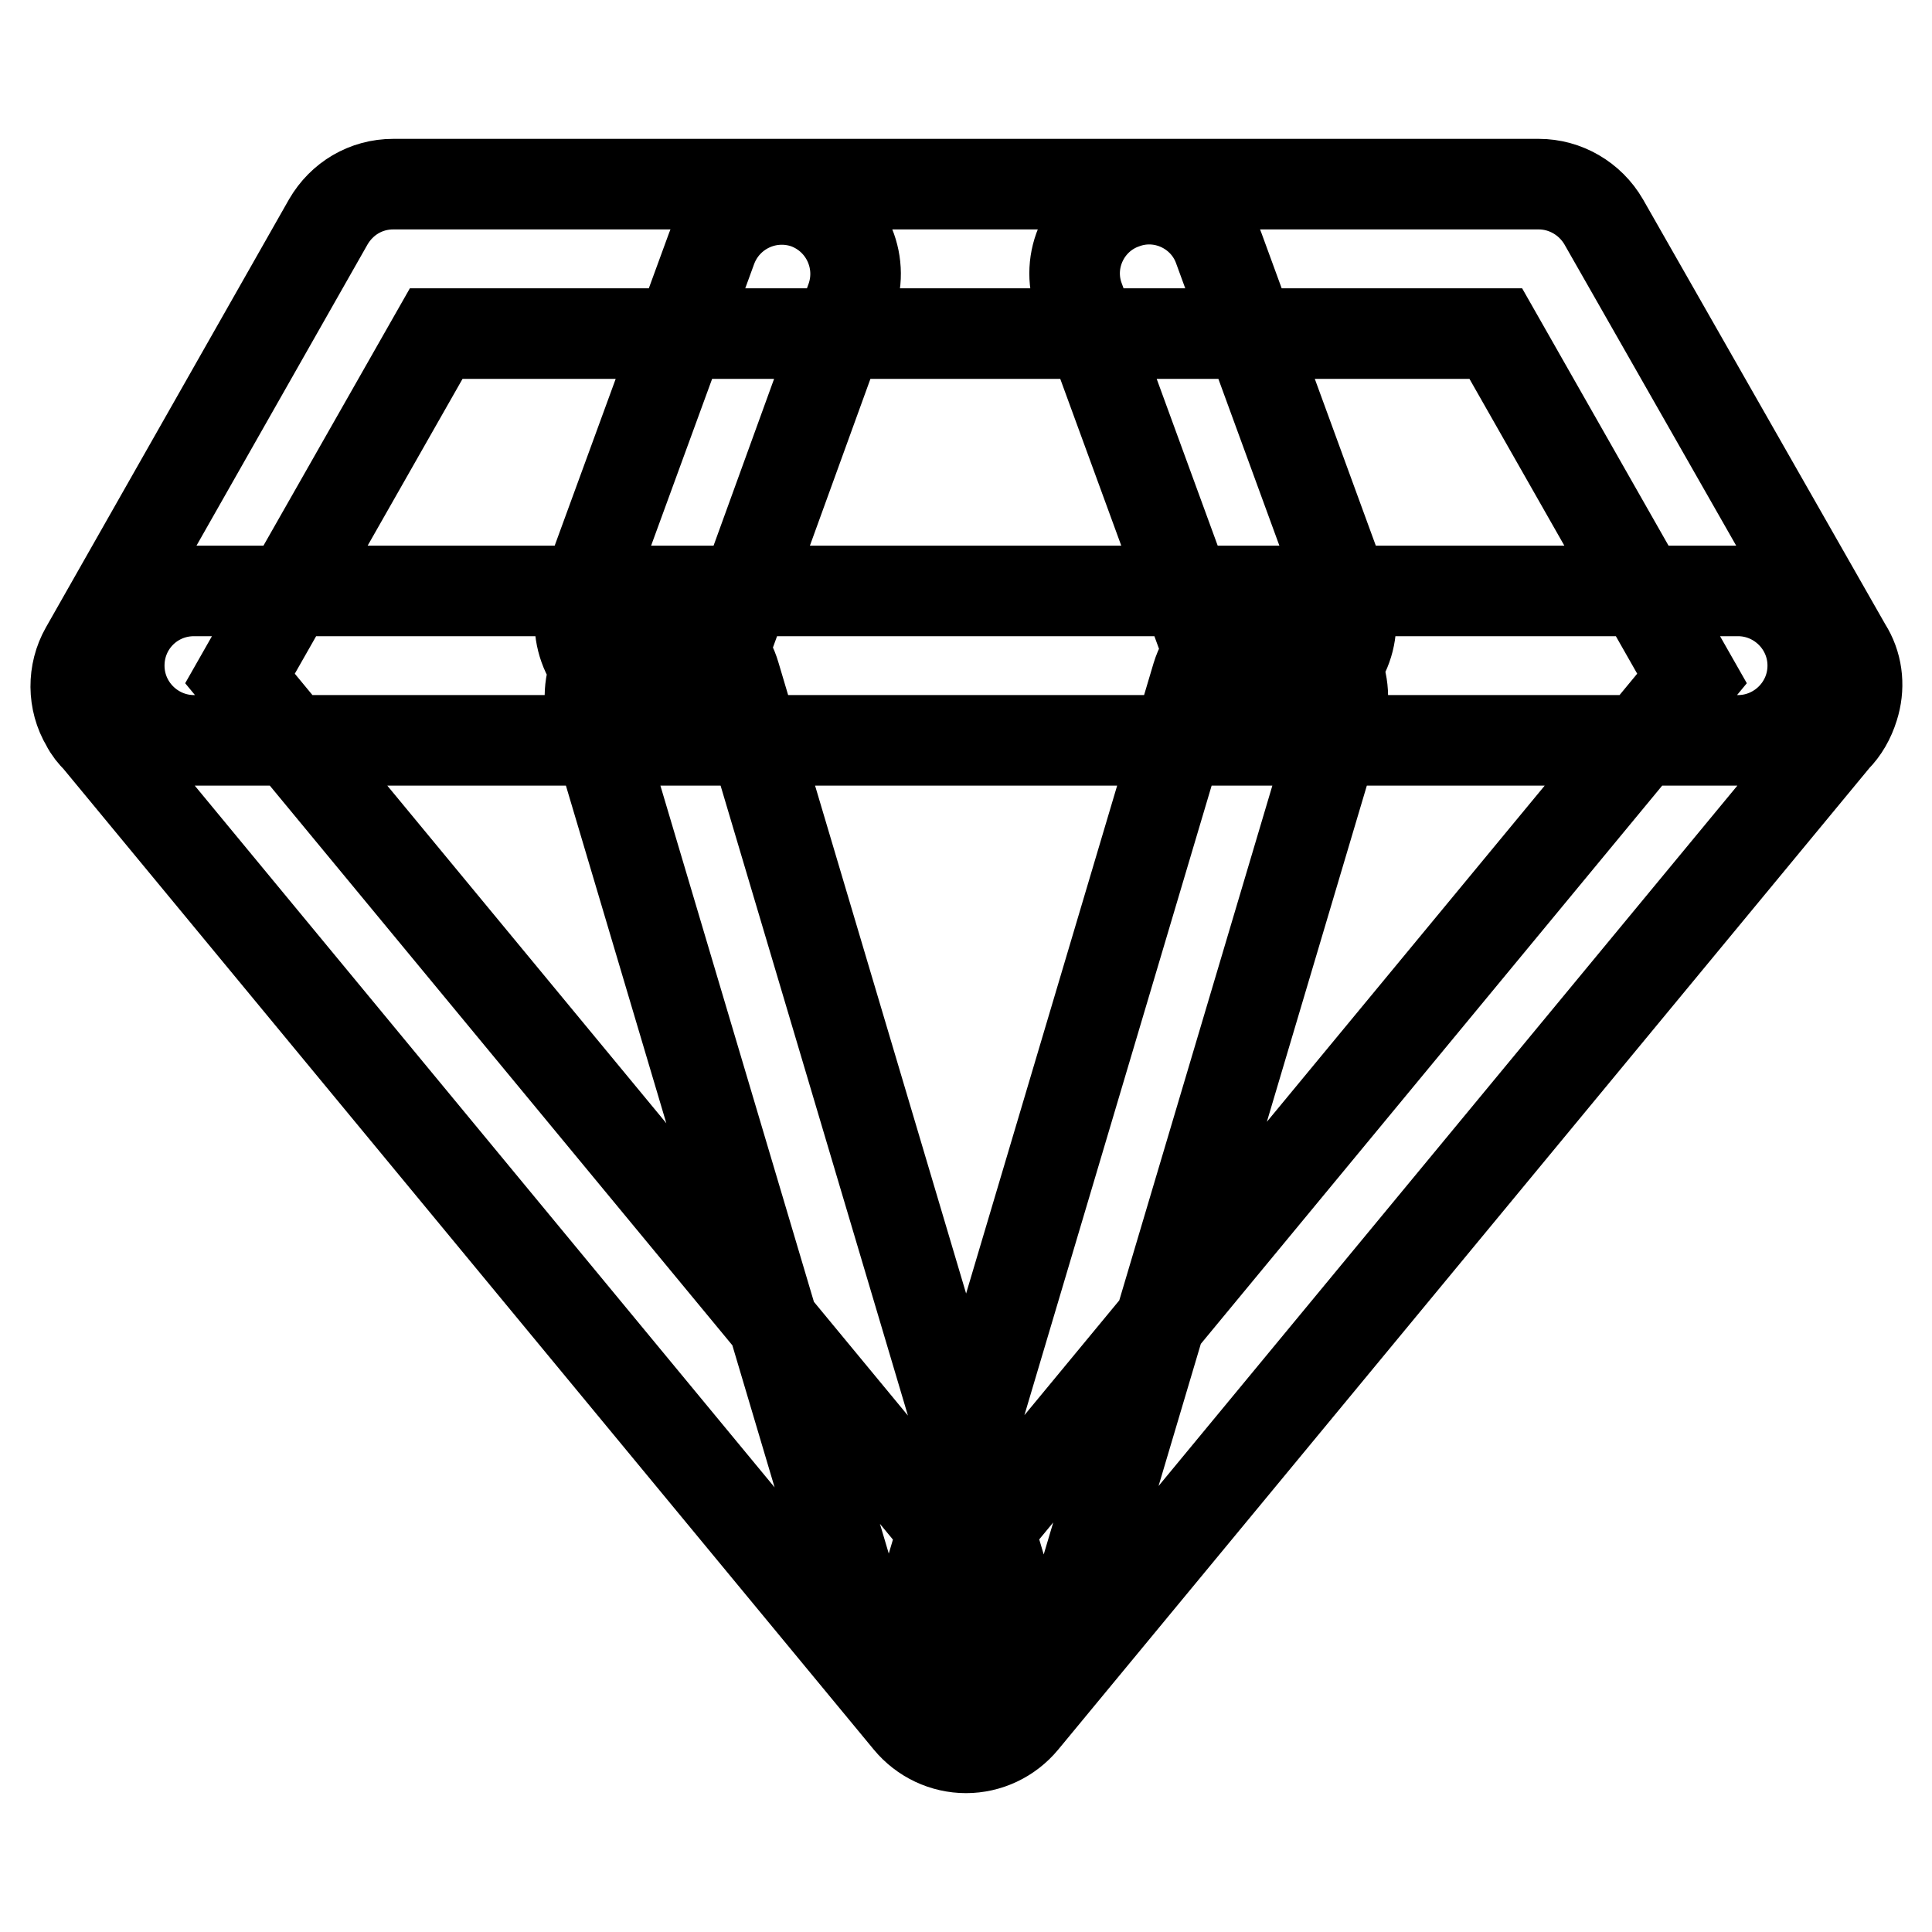
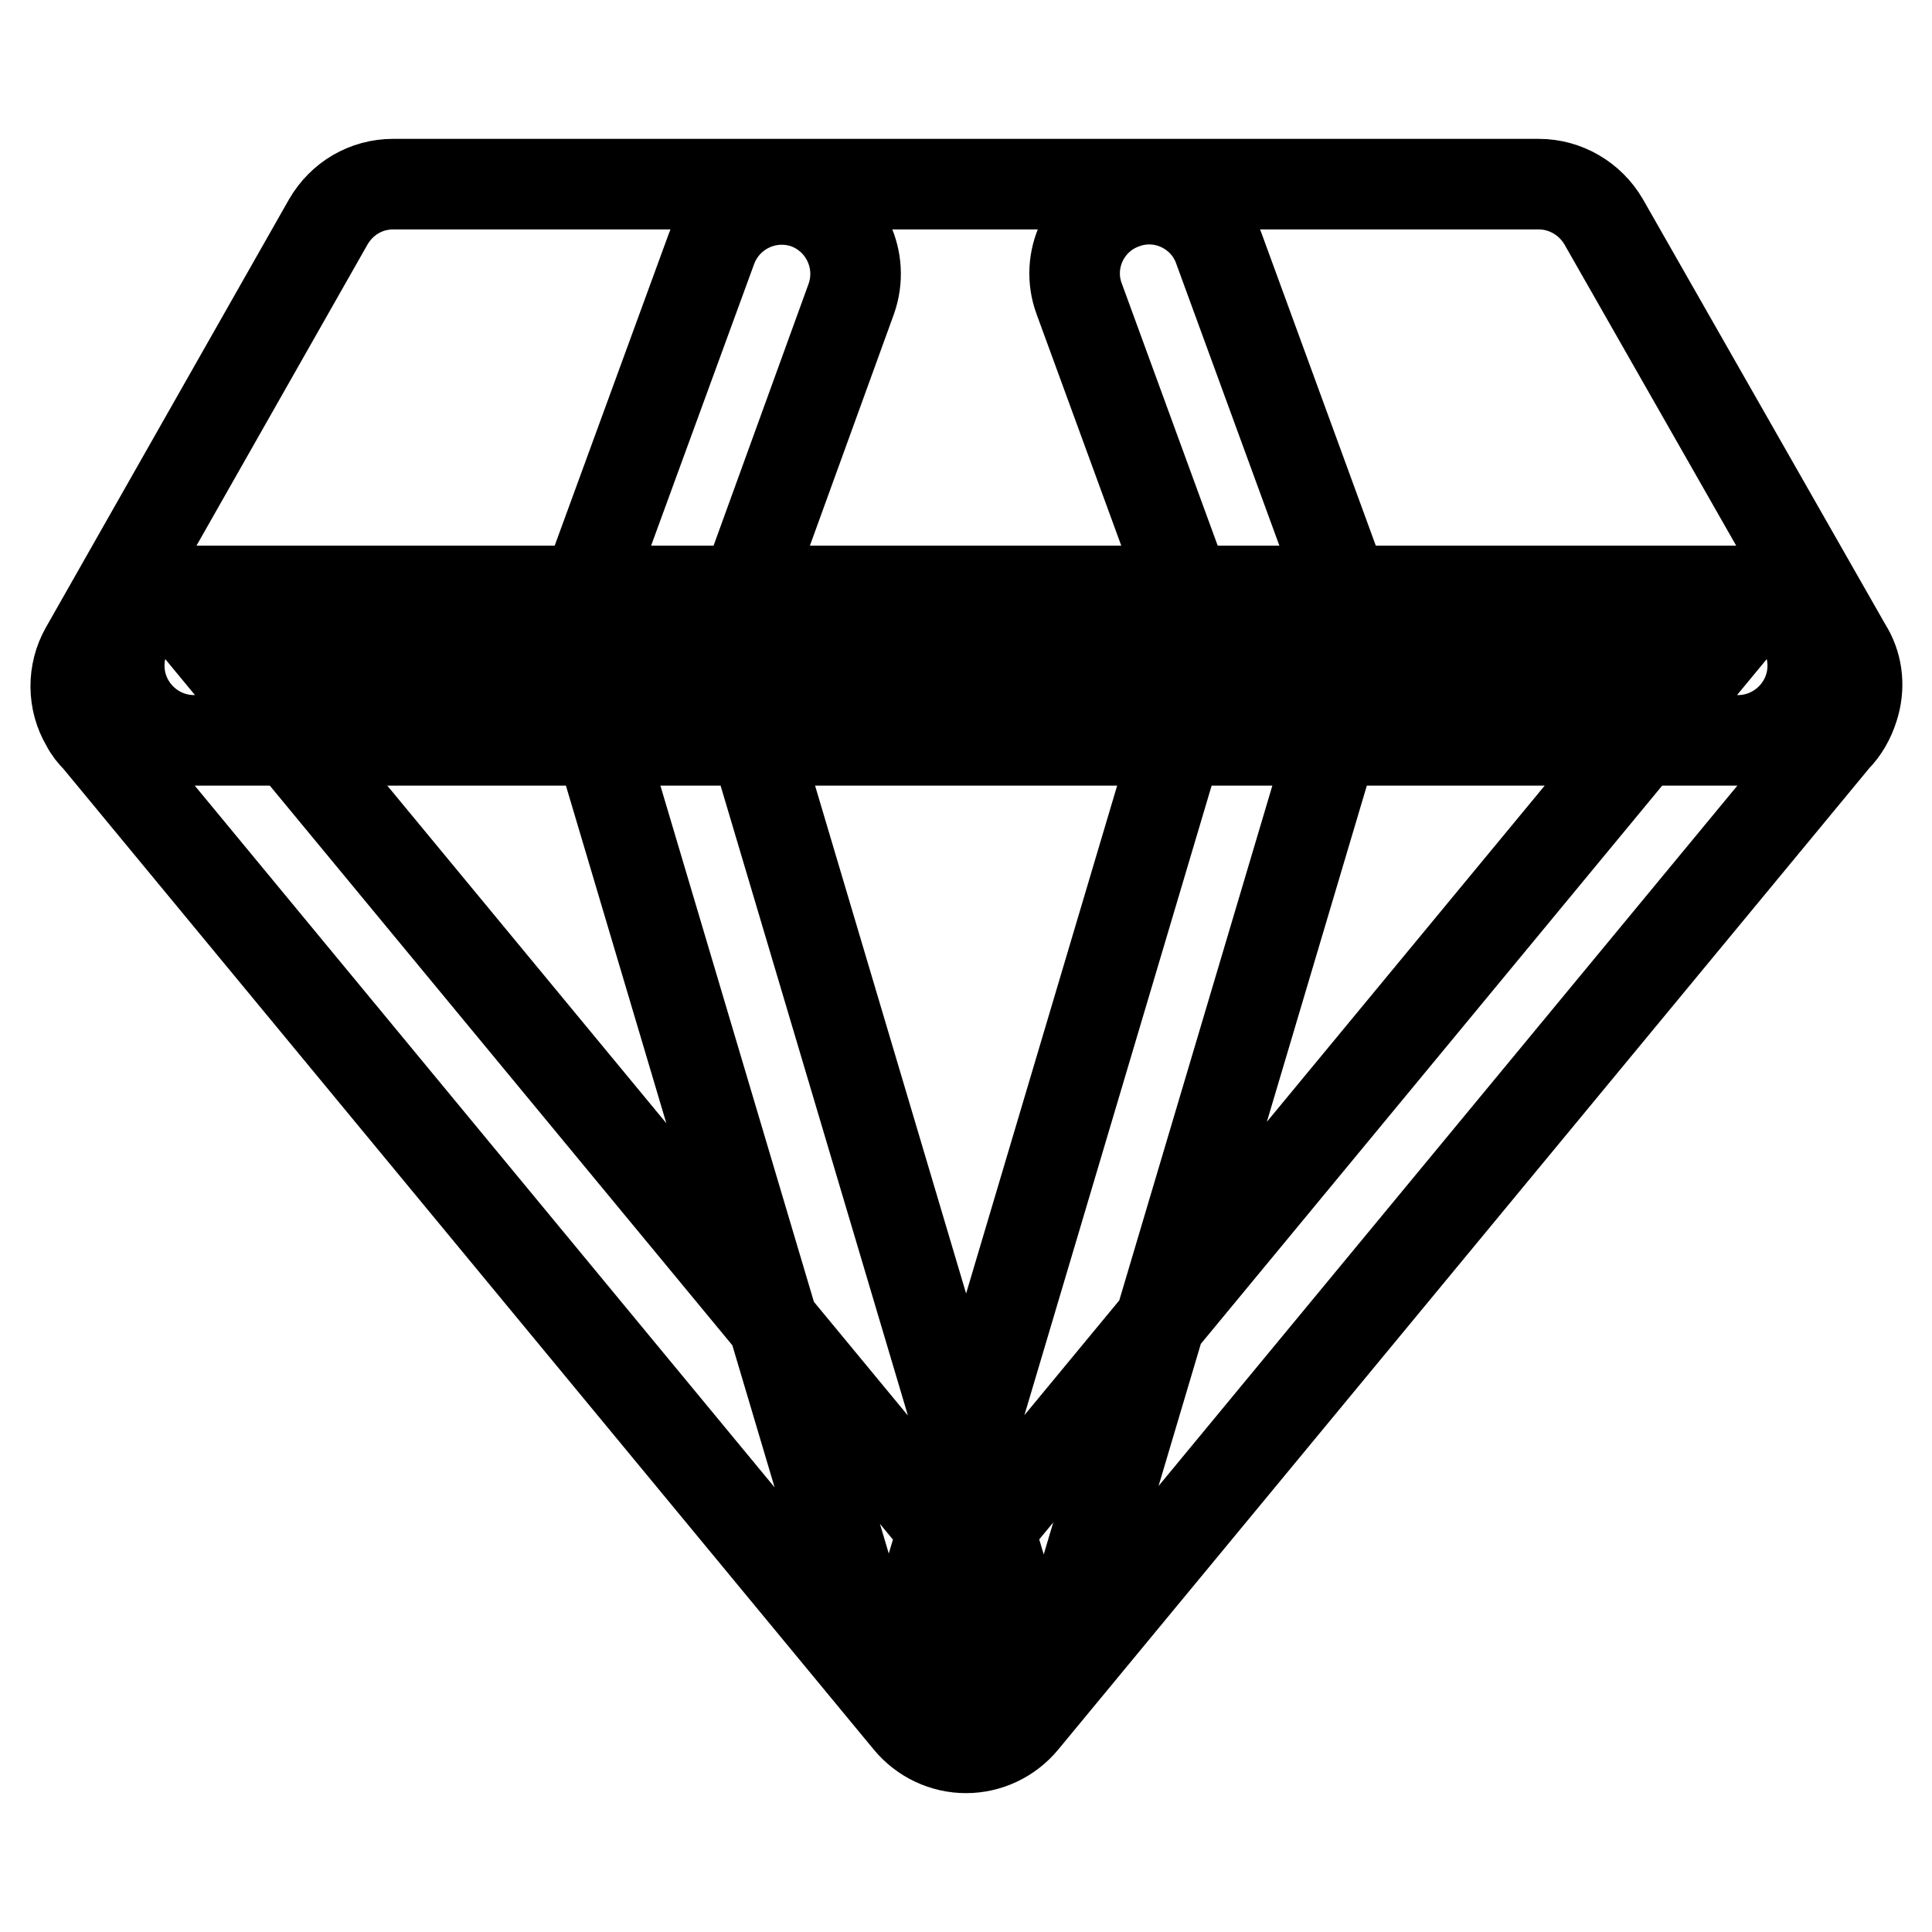
<svg xmlns="http://www.w3.org/2000/svg" version="1.1" x="0px" y="0px" viewBox="0 0 256 256" enable-background="new 0 0 256 256" xml:space="preserve">
  <g>
-     <path stroke-width="12" fill-opacity="0" stroke="#000000" d="M128,231.6L128,231.6c-2.9,0-5.7-1.3-7.6-3.6L12.9,97.9c-0.6-0.6-1.1-1.2-1.5-2c-1.8-3-1.8-6.8-0.1-9.8 l32.2-56.7c1.8-3.1,5-5,8.6-5h151.8c3.5,0,6.8,1.9,8.6,5l32.1,56.3c0.1,0.2,0.2,0.3,0.3,0.5c1.3,2.3,1.5,5,0.7,7.5 c-0.5,1.6-1.3,3-2.4,4.1L135.6,228C133.7,230.3,130.9,231.6,128,231.6z M31.8,89.9L128,206.3l96.2-116.4l-26-45.7H57.8L31.8,89.9z  M230.3,98.1H25.7c-5.4,0-9.9-4.4-9.9-9.9s4.4-9.9,9.9-9.9h204.6c5.4,0,9.9,4.4,9.9,9.9S235.7,98.1,230.3,98.1z M123.3,220.9 c-4.2,0-8.2-2.8-9.4-7L78.6,95.2C77,89.9,80,84.5,85.2,82.9c5.2-1.6,10.7,1.4,12.2,6.6l35.3,118.7c1.5,5.2-1.4,10.7-6.6,12.2 C125.1,220.8,124.2,220.9,123.3,220.9z M86.7,92.3c-1.1,0-2.3-0.2-3.4-0.6c-5.1-1.9-7.7-7.5-5.9-12.6l16.9-46.2 c1.9-5.1,7.5-7.7,12.6-5.9c5.1,1.9,7.7,7.5,5.9,12.6L96,85.9C94.5,89.9,90.7,92.3,86.7,92.3z M132.7,220.9c-0.9,0-1.9-0.1-2.8-0.4 c-5.2-1.5-8.2-7-6.6-12.2l35.3-118.7c1.6-5.2,7-8.2,12.3-6.6c5.2,1.5,8.2,7,6.6,12.2l-35.3,118.7 C140.9,218.1,136.9,220.9,132.7,220.9z M169.2,92.3c-4,0-7.8-2.5-9.3-6.5l-16.9-46.2c-1.9-5.1,0.8-10.8,5.9-12.6 c5.1-1.9,10.8,0.8,12.6,5.9l16.9,46.2c1.9,5.1-0.8,10.8-5.9,12.6C171.5,92.1,170.4,92.3,169.2,92.3z" />
+     <path stroke-width="12" fill-opacity="0" stroke="#000000" d="M128,231.6L128,231.6c-2.9,0-5.7-1.3-7.6-3.6L12.9,97.9c-0.6-0.6-1.1-1.2-1.5-2c-1.8-3-1.8-6.8-0.1-9.8 l32.2-56.7c1.8-3.1,5-5,8.6-5h151.8c3.5,0,6.8,1.9,8.6,5l32.1,56.3c0.1,0.2,0.2,0.3,0.3,0.5c1.3,2.3,1.5,5,0.7,7.5 c-0.5,1.6-1.3,3-2.4,4.1L135.6,228C133.7,230.3,130.9,231.6,128,231.6z M31.8,89.9L128,206.3l96.2-116.4H57.8L31.8,89.9z  M230.3,98.1H25.7c-5.4,0-9.9-4.4-9.9-9.9s4.4-9.9,9.9-9.9h204.6c5.4,0,9.9,4.4,9.9,9.9S235.7,98.1,230.3,98.1z M123.3,220.9 c-4.2,0-8.2-2.8-9.4-7L78.6,95.2C77,89.9,80,84.5,85.2,82.9c5.2-1.6,10.7,1.4,12.2,6.6l35.3,118.7c1.5,5.2-1.4,10.7-6.6,12.2 C125.1,220.8,124.2,220.9,123.3,220.9z M86.7,92.3c-1.1,0-2.3-0.2-3.4-0.6c-5.1-1.9-7.7-7.5-5.9-12.6l16.9-46.2 c1.9-5.1,7.5-7.7,12.6-5.9c5.1,1.9,7.7,7.5,5.9,12.6L96,85.9C94.5,89.9,90.7,92.3,86.7,92.3z M132.7,220.9c-0.9,0-1.9-0.1-2.8-0.4 c-5.2-1.5-8.2-7-6.6-12.2l35.3-118.7c1.6-5.2,7-8.2,12.3-6.6c5.2,1.5,8.2,7,6.6,12.2l-35.3,118.7 C140.9,218.1,136.9,220.9,132.7,220.9z M169.2,92.3c-4,0-7.8-2.5-9.3-6.5l-16.9-46.2c-1.9-5.1,0.8-10.8,5.9-12.6 c5.1-1.9,10.8,0.8,12.6,5.9l16.9,46.2c1.9,5.1-0.8,10.8-5.9,12.6C171.5,92.1,170.4,92.3,169.2,92.3z" />
  </g>
</svg>